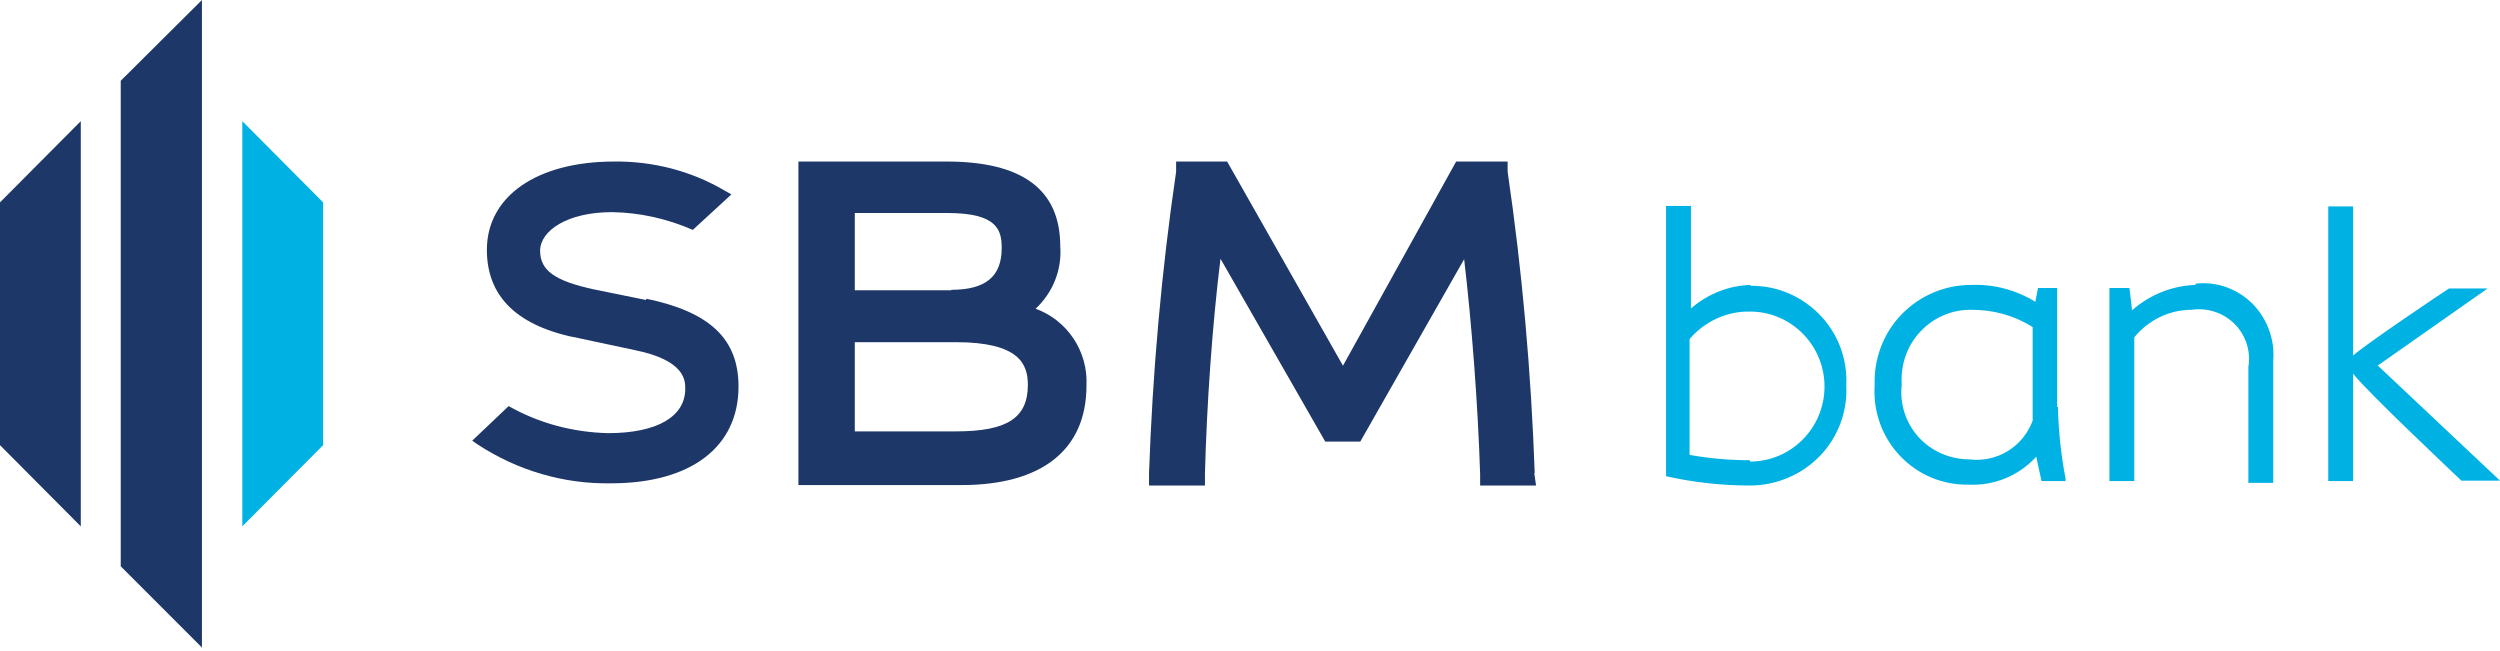
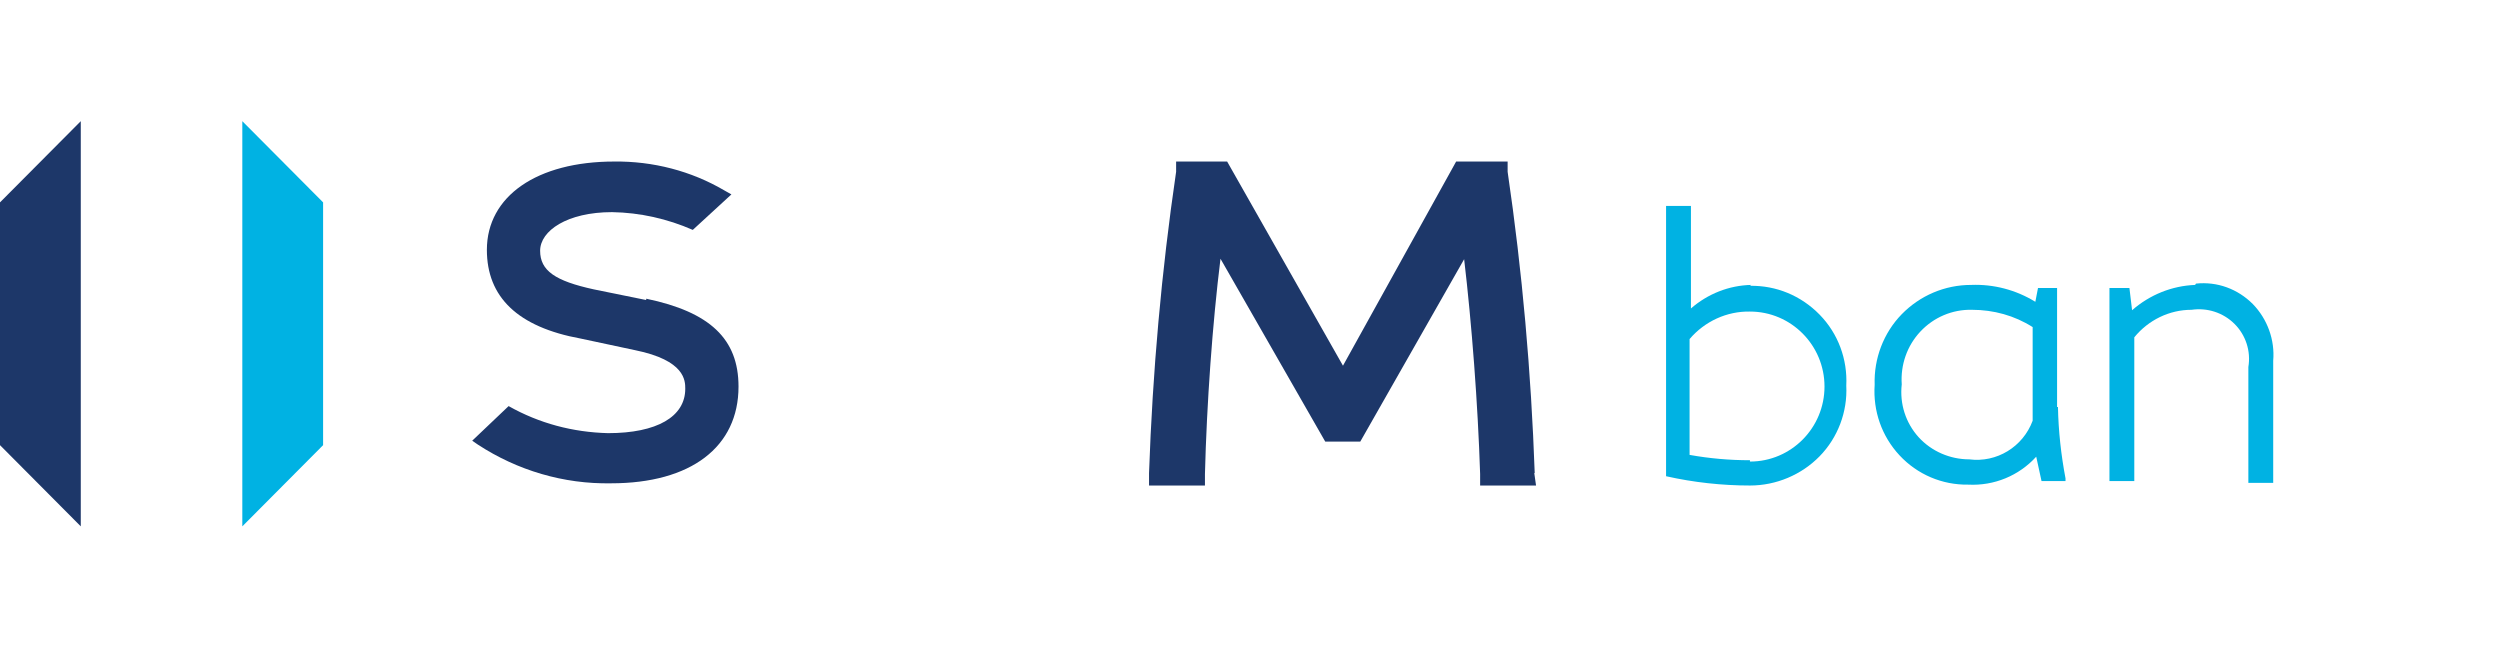
<svg xmlns="http://www.w3.org/2000/svg" width="96" height="25" viewBox="0 0 96 25" fill="none">
-   <path d="M7.754 24.865L4.636 21.746V3.102L7.754 0V24.865Z" fill="#1D3769" />
  <path d="M3.102 20.212L0 17.094V7.771L3.102 4.653V20.212Z" fill="#1D3769" />
  <path d="M9.305 20.212L12.407 17.094V7.771L9.305 4.653V20.212Z" fill="#00B2E3" />
-   <path d="M39.76 11.862C40.425 11.248 40.783 10.362 40.714 9.459C40.714 7.26 39.232 6.203 36.352 6.203H30.659V18.627H36.914C40.016 18.627 41.72 17.264 41.72 14.81C41.788 13.498 40.987 12.288 39.743 11.845M36.539 11.146H32.824V8.18H36.386C38.311 8.18 38.465 8.845 38.465 9.527C38.465 10.617 37.851 11.129 36.522 11.129M32.807 13.14H36.709C39.129 13.14 39.47 13.975 39.47 14.776C39.47 16.054 38.669 16.565 36.709 16.565H32.824V13.14H32.807Z" fill="#1D3769" />
  <path d="M58.933 18.167C58.796 14.299 58.456 10.43 57.893 6.595V6.203H55.916L51.57 14.043L47.122 6.203H45.163V6.595C44.6 10.43 44.259 14.282 44.123 18.167V18.645H46.27V18.201C46.338 15.509 46.56 12.407 46.867 9.936L50.889 16.957H52.235L56.223 9.953C56.513 12.407 56.751 15.509 56.837 18.201V18.645H58.984L58.916 18.167H58.933Z" fill="#1D3769" />
  <path d="M24.814 11.521L22.803 11.112C21.32 10.788 20.741 10.396 20.741 9.629C20.741 8.862 21.78 8.146 23.502 8.146C24.575 8.163 25.632 8.402 26.603 8.828L28.086 7.465L27.813 7.311C26.535 6.561 25.069 6.186 23.587 6.203C20.621 6.203 18.696 7.533 18.696 9.595C18.696 11.401 19.872 12.56 22.309 13.003L24.388 13.447C26.314 13.838 26.314 14.622 26.314 14.929C26.314 16.003 25.223 16.633 23.348 16.633C22.002 16.599 20.707 16.259 19.531 15.594L18.133 16.923L18.355 17.076C19.872 18.065 21.644 18.593 23.467 18.559C26.535 18.559 28.359 17.162 28.359 14.844C28.359 13.02 27.268 11.981 24.814 11.47" fill="#1D3769" />
  <path d="M67.249 10.941C66.397 10.958 65.579 11.282 64.932 11.845V7.908H63.977V18.287C65.034 18.525 66.125 18.644 67.198 18.644C68.204 18.644 69.175 18.235 69.874 17.52C70.573 16.804 70.948 15.815 70.897 14.81C70.948 13.804 70.59 12.816 69.874 12.083C69.158 11.35 68.204 10.958 67.198 10.975M67.198 17.673C66.414 17.673 65.647 17.605 64.88 17.468V13.02C65.46 12.339 66.312 11.947 67.198 11.964C68.783 11.964 70.061 13.259 70.061 14.844C70.061 16.429 68.783 17.724 67.198 17.724" fill="#00B2E3" />
  <path d="M78.992 15.628V11.06H78.259L78.157 11.589C77.407 11.129 76.555 10.907 75.686 10.941C74.68 10.941 73.726 11.35 73.027 12.066C72.328 12.782 71.953 13.77 71.987 14.776C71.919 15.781 72.26 16.753 72.942 17.485C73.623 18.218 74.578 18.627 75.583 18.61C76.572 18.661 77.526 18.269 78.191 17.537L78.395 18.474H79.316V18.372C79.145 17.468 79.043 16.548 79.026 15.628M75.617 17.639C74.885 17.639 74.169 17.332 73.674 16.787C73.18 16.241 72.942 15.508 73.027 14.759C72.976 14.009 73.231 13.276 73.743 12.731C74.254 12.185 74.97 11.879 75.72 11.896C76.555 11.896 77.356 12.117 78.054 12.56V16.156C77.679 17.162 76.674 17.775 75.617 17.639Z" fill="#00B2E3" />
  <path d="M84.292 10.941C83.406 10.975 82.554 11.316 81.872 11.913L81.77 11.06H81.003V18.474H81.957V12.952C82.502 12.287 83.303 11.896 84.156 11.896C84.752 11.81 85.366 11.998 85.809 12.441C86.235 12.867 86.439 13.48 86.337 14.094V18.542H87.291V13.855C87.36 13.054 87.07 12.253 86.507 11.674C85.928 11.095 85.144 10.805 84.326 10.89" fill="#00B2E3" />
-   <path d="M91.296 14.043L95.523 11.078H94.04C93.699 11.299 90.904 13.174 90.359 13.651V7.925H89.405V18.474H90.359V14.35C90.904 15.049 94.125 18.082 94.517 18.457H96L91.313 14.043H91.296Z" fill="#00B2E3" />
</svg>